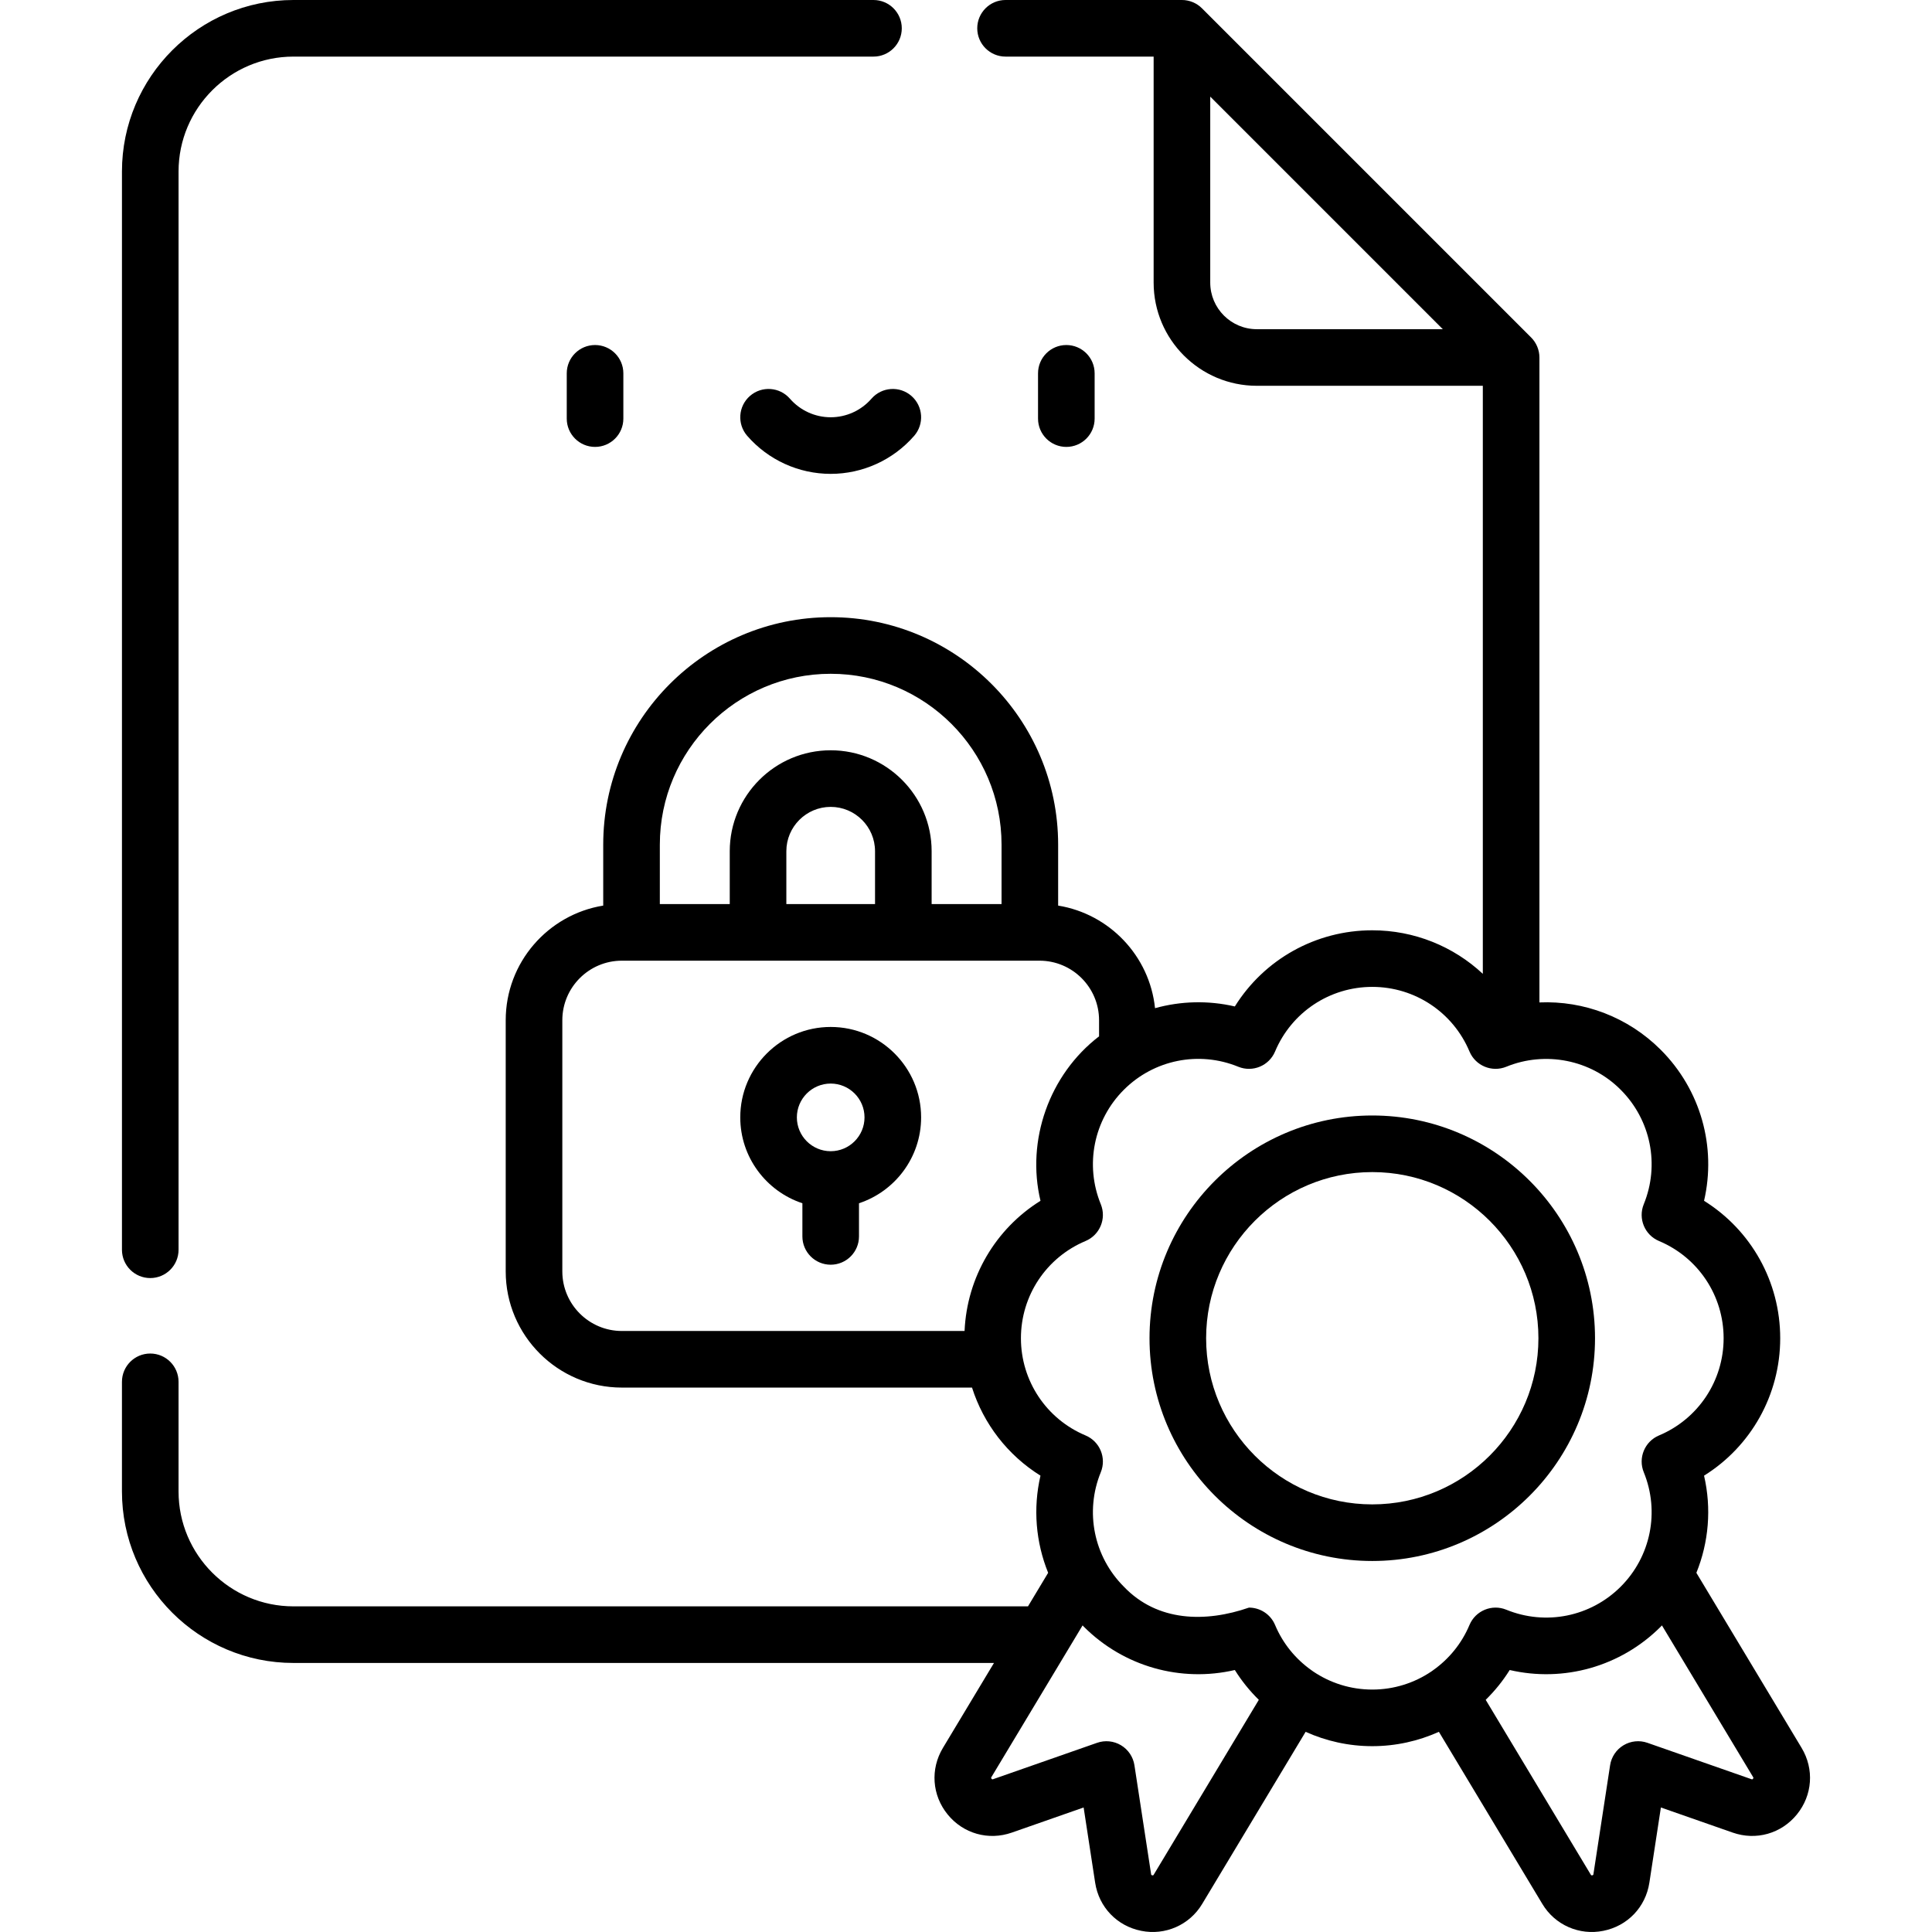
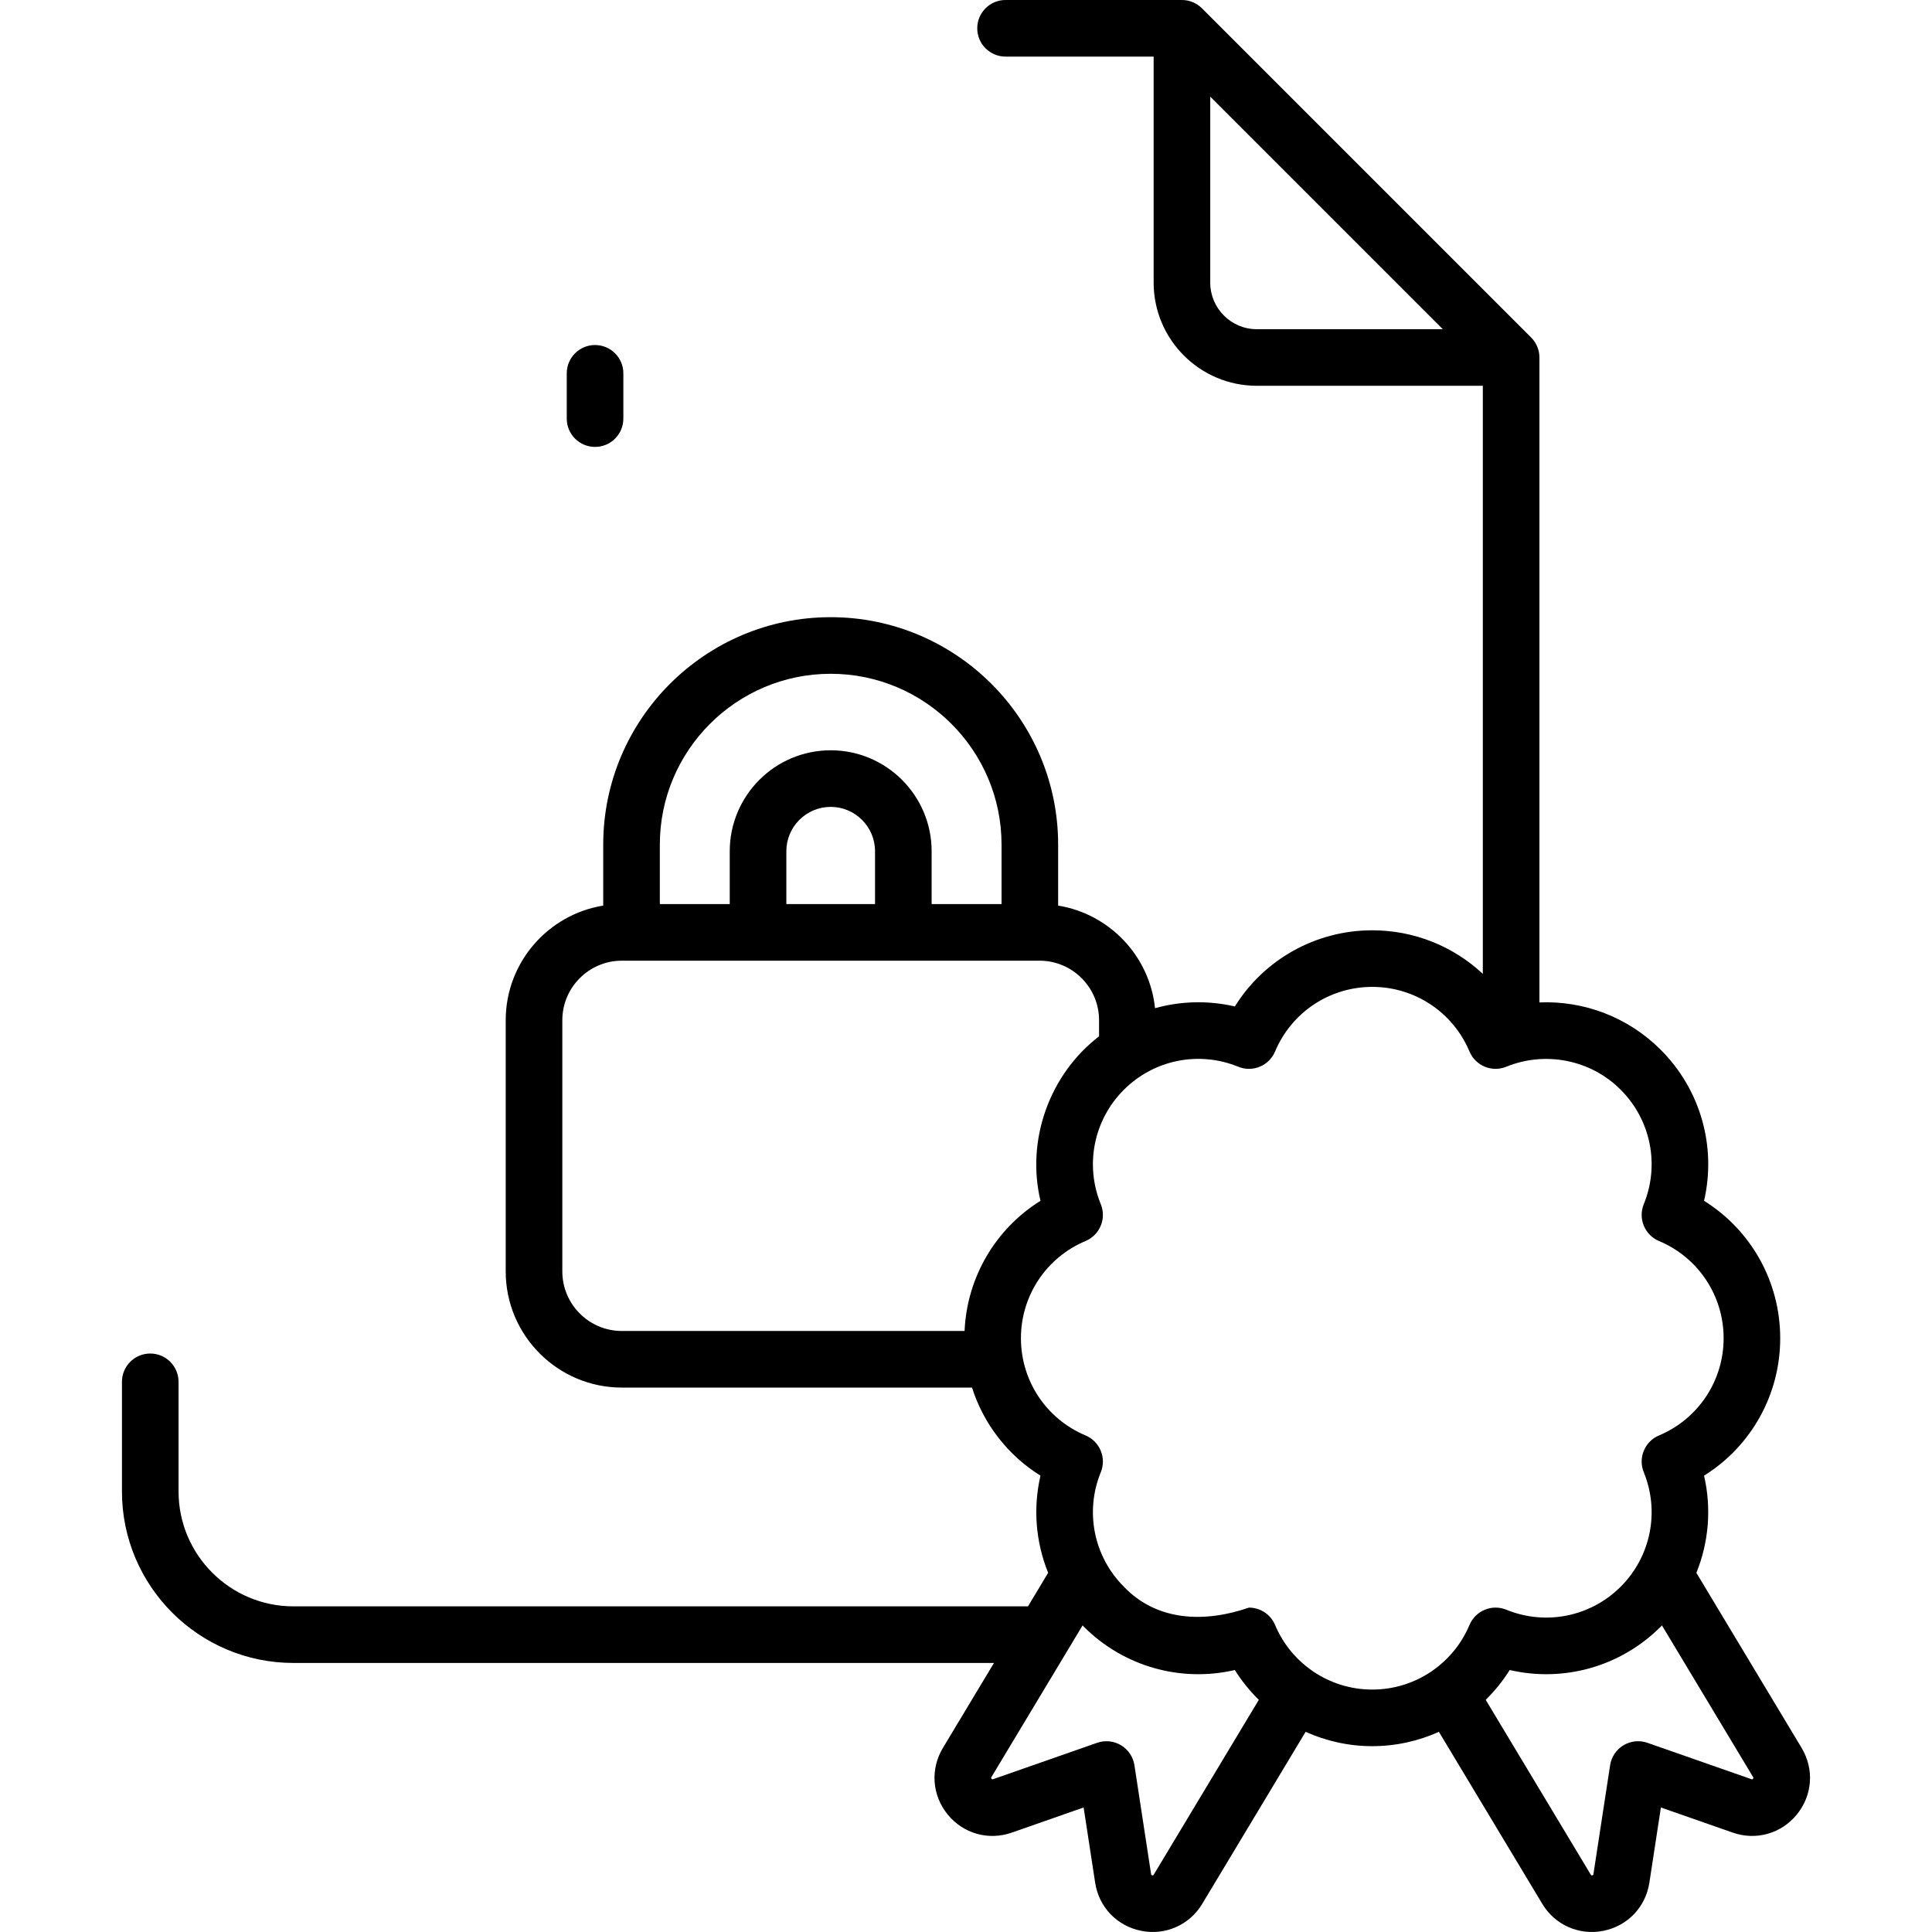
<svg xmlns="http://www.w3.org/2000/svg" id="Capa_1" enable-background="new 0 0 512 512" viewBox="0 0 512 512">
  <g>
-     <path d="m39.82 338.7c4.142 0 7.5-3.358 7.5-7.5v-285.755c0-16.788 13.657-30.445 30.445-30.445h153.717c4.142 0 7.5-3.358 7.5-7.5s-3.358-7.5-7.5-7.5h-153.717c-25.059 0-45.445 20.386-45.445 45.445v285.755c0 4.142 3.358 7.5 7.5 7.5z" />
-     <path d="m422.696 354.646c0-32.55-26.481-59.031-59.031-59.031s-59.031 26.481-59.031 59.031 26.481 59.031 59.031 59.031 59.031-26.482 59.031-59.031zm-103.061 0c0-24.279 19.752-44.031 44.031-44.031s44.031 19.752 44.031 44.031-19.752 44.031-44.031 44.031-44.031-19.752-44.031-44.031z" />
    <path d="m150.195 98.936v12c0 4.142 3.358 7.5 7.5 7.5s7.5-3.358 7.5-7.5v-12c0-4.142-3.358-7.5-7.5-7.5s-7.5 3.358-7.5 7.5z" />
-     <path d="m290.09 110.936v-12c0-4.142-3.358-7.5-7.5-7.5s-7.5 3.358-7.5 7.5v12c0 4.142 3.358 7.5 7.5 7.5s7.5-3.358 7.5-7.5z" />
-     <path d="m230.952 105.651c-2.729 3.132-6.669 4.928-10.81 4.928s-8.081-1.796-10.81-4.928c-2.722-3.123-7.459-3.448-10.582-.727-3.122 2.722-3.448 7.459-.727 10.582 5.579 6.401 13.641 10.073 22.118 10.073s16.539-3.671 22.118-10.073c2.721-3.123 2.396-7.86-.727-10.582-3.121-2.72-7.858-2.396-10.58.727z" />
-     <path d="m244.106 296.118c0-13.214-10.75-23.964-23.964-23.964s-23.964 10.75-23.964 23.964c0 10.595 6.914 19.599 16.464 22.755v8.788c0 4.142 3.358 7.5 7.5 7.5s7.5-3.358 7.5-7.5v-8.788c9.551-3.155 16.464-12.16 16.464-22.755zm-23.964 8.965c-4.943 0-8.964-4.021-8.964-8.964s4.021-8.964 8.964-8.964 8.964 4.021 8.964 8.964-4.021 8.964-8.964 8.964z" />
    <path d="m477.449 463.218-27.891-46.404c3.277-8.096 4.046-17.075 2.033-25.748 12.445-7.757 20.183-21.417 20.183-36.42 0-15.004-7.738-28.663-20.183-36.42 3.315-14.284-.872-29.415-11.481-40.024-8.672-8.672-20.365-13.048-32.146-12.548v-170.915c.004-1.97-.805-3.914-2.198-5.304l-87.231-87.232c-1.39-1.398-3.337-2.207-5.31-2.203h-46.744c-4.142 0-7.5 3.358-7.5 7.5s3.358 7.5 7.5 7.5h39.245v59.897c0 15.076 12.265 27.342 27.341 27.342h59.897v155.838c-7.789-7.276-18.171-11.539-29.299-11.539-15.004 0-28.663 7.738-36.42 20.183-7.06-1.639-14.325-1.438-21.15.458-1.433-13.84-12.075-24.982-25.675-27.187v-16.153c0-33.238-27.041-60.278-60.279-60.278s-60.279 27.041-60.279 60.278v16.153c-14.632 2.371-25.841 15.089-25.841 30.379v66.573c0 16.973 13.809 30.781 30.782 30.781h92.793c3.067 9.622 9.452 17.923 18.143 23.34-2.013 8.673-1.244 17.652 2.033 25.748l-5.342 8.889h-194.665c-16.788 0-30.445-13.657-30.445-30.445v-29.057c0-4.142-3.358-7.5-7.5-7.5s-7.5 3.358-7.5 7.5v29.057c0 25.059 20.386 45.445 45.445 45.445h185.651l-13.533 22.517c-3.379 5.622-2.888 12.543 1.252 17.631s10.817 6.977 17.008 4.81l19.032-6.657 3.053 19.931c.993 6.484 5.793 11.493 12.228 12.762 6.286 1.275 12.793-1.51 16.157-7.167l27.393-45.577c5.44 2.451 11.429 3.802 17.659 3.802s12.219-1.352 17.659-3.802l27.393 45.577c3.364 5.657 9.871 8.441 16.157 7.167 6.436-1.269 11.236-6.278 12.229-12.762l3.052-19.931 19.033 6.657c6.193 2.165 12.867.278 17.008-4.81 4.14-5.089 4.632-12.009 1.253-17.632zm-156.723-388.321v-49.29l61.632 61.632h-49.291c-6.805 0-12.341-5.537-12.341-12.342zm-100.584 103.663c24.967 0 45.279 20.312 45.279 45.279v15.751h-18.528v-14.006c0-14.75-12-26.751-26.751-26.751s-26.751 12-26.751 26.751v14.006h-18.528v-15.751c0-24.967 20.312-45.279 45.279-45.279zm-11.751 61.03v-14.006c0-6.479 5.271-11.751 11.751-11.751 6.479 0 11.751 5.271 11.751 11.751v14.006zm-59.369 97.354v-66.573c0-8.702 7.08-15.781 15.782-15.781h110.676c8.702 0 15.782 7.079 15.782 15.781v4.27c-13.255 10.17-19.336 27.629-15.522 43.584-11.911 7.424-19.491 20.259-20.121 34.5h-90.815c-8.702.001-15.782-7.079-15.782-15.781zm156.735 159.857c-.09.331-.743.204-.702-.138l-4.419-28.856c-.337-2.205-1.639-4.144-3.55-5.293-1.912-1.149-4.236-1.387-6.34-.651l-27.555 9.638c-.28.197-.702-.32-.452-.555l24.161-40.199c.11.112.21.232.322.343 10.609 10.609 25.739 14.798 40.024 11.482 1.812 2.908 3.958 5.546 6.356 7.901zm42.212-53.869c-.138-.108-.283-.21-.431-.31-4.177-2.954-7.559-7.051-9.634-11.992-1.205-2.868-3.986-4.597-6.917-4.597-11.442 3.968-24.244 3.798-33.158-5.55-7.976-7.976-10.374-19.88-6.108-30.325 1.555-3.808-.247-8.158-4.039-9.75-10.403-4.37-17.125-14.483-17.125-25.763s6.722-21.393 17.125-25.763c3.792-1.593 5.594-5.942 4.039-9.75-4.266-10.445-1.869-22.348 6.108-30.325 7.977-7.975 19.88-10.374 30.326-6.108 3.81 1.555 8.158-.247 9.75-4.039 4.37-10.403 14.482-17.124 25.762-17.124 11.281 0 21.393 6.722 25.763 17.124 1.593 3.791 5.942 5.594 9.75 4.039 10.286-4.207 22.363-1.913 30.326 6.108 7.976 7.976 10.374 19.88 6.108 30.325-1.555 3.808.247 8.158 4.039 9.75 10.403 4.37 17.124 14.483 17.124 25.763s-6.722 21.393-17.124 25.763c-3.792 1.593-5.594 5.943-4.039 9.75 4.266 10.445 1.869 22.348-6.108 30.325-7.976 7.977-19.879 10.374-30.326 6.108-3.808-1.556-8.157.248-9.75 4.039-2.075 4.939-5.454 9.034-9.628 11.988-.151.102-.299.206-.44.316-4.53 3.075-9.959 4.82-15.694 4.82-5.739 0-11.168-1.745-15.699-4.822zm116.593 28.45c-.168.206-.237.184-.421.119l-27.556-9.638c-2.105-.737-4.429-.498-6.34.651s-3.212 3.088-3.55 5.293l-4.419 28.856c.041.343-.611.466-.703.138l-27.845-46.328c2.399-2.355 4.544-4.994 6.357-7.901 14.285 3.314 29.415-.873 40.024-11.482.111-.111.212-.23.322-.343l24.161 40.198c.098.162.138.229-.03.437z" />
  </g>
  <g />
  <g />
  <g />
  <g />
  <g />
  <g />
  <g />
  <g />
  <g />
  <g />
  <g />
  <g />
  <g />
  <g />
  <g />
</svg>